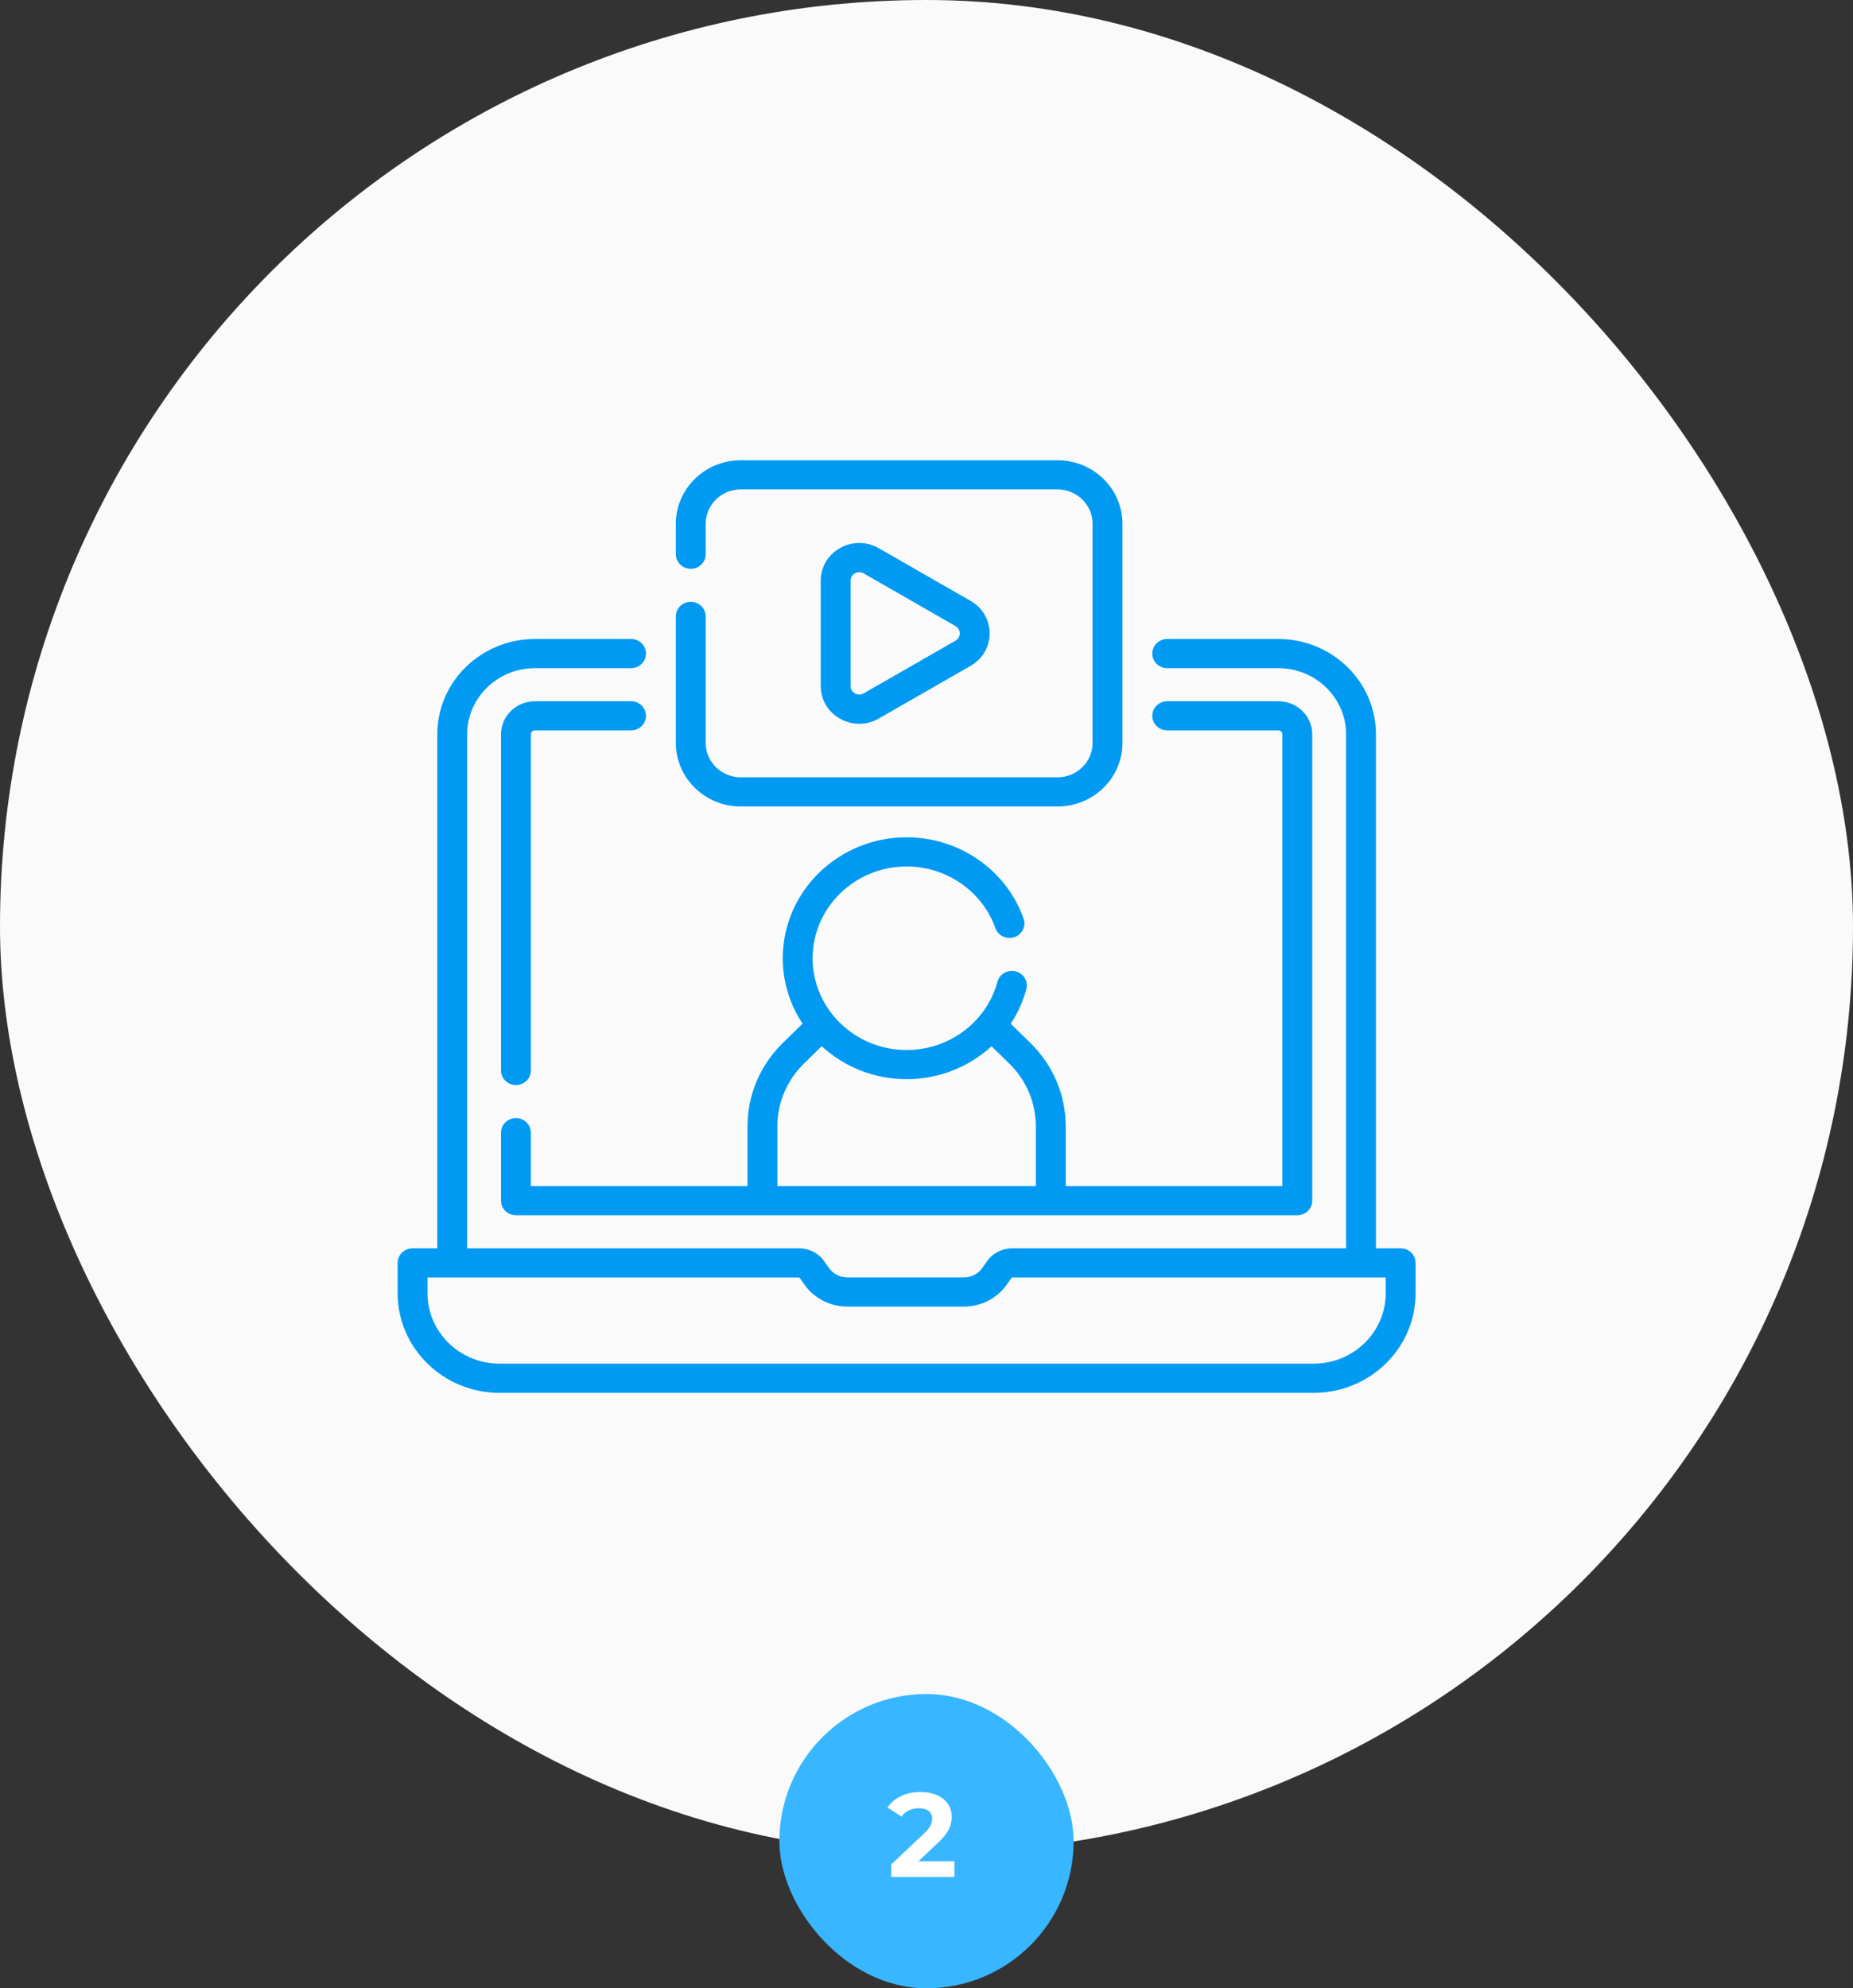
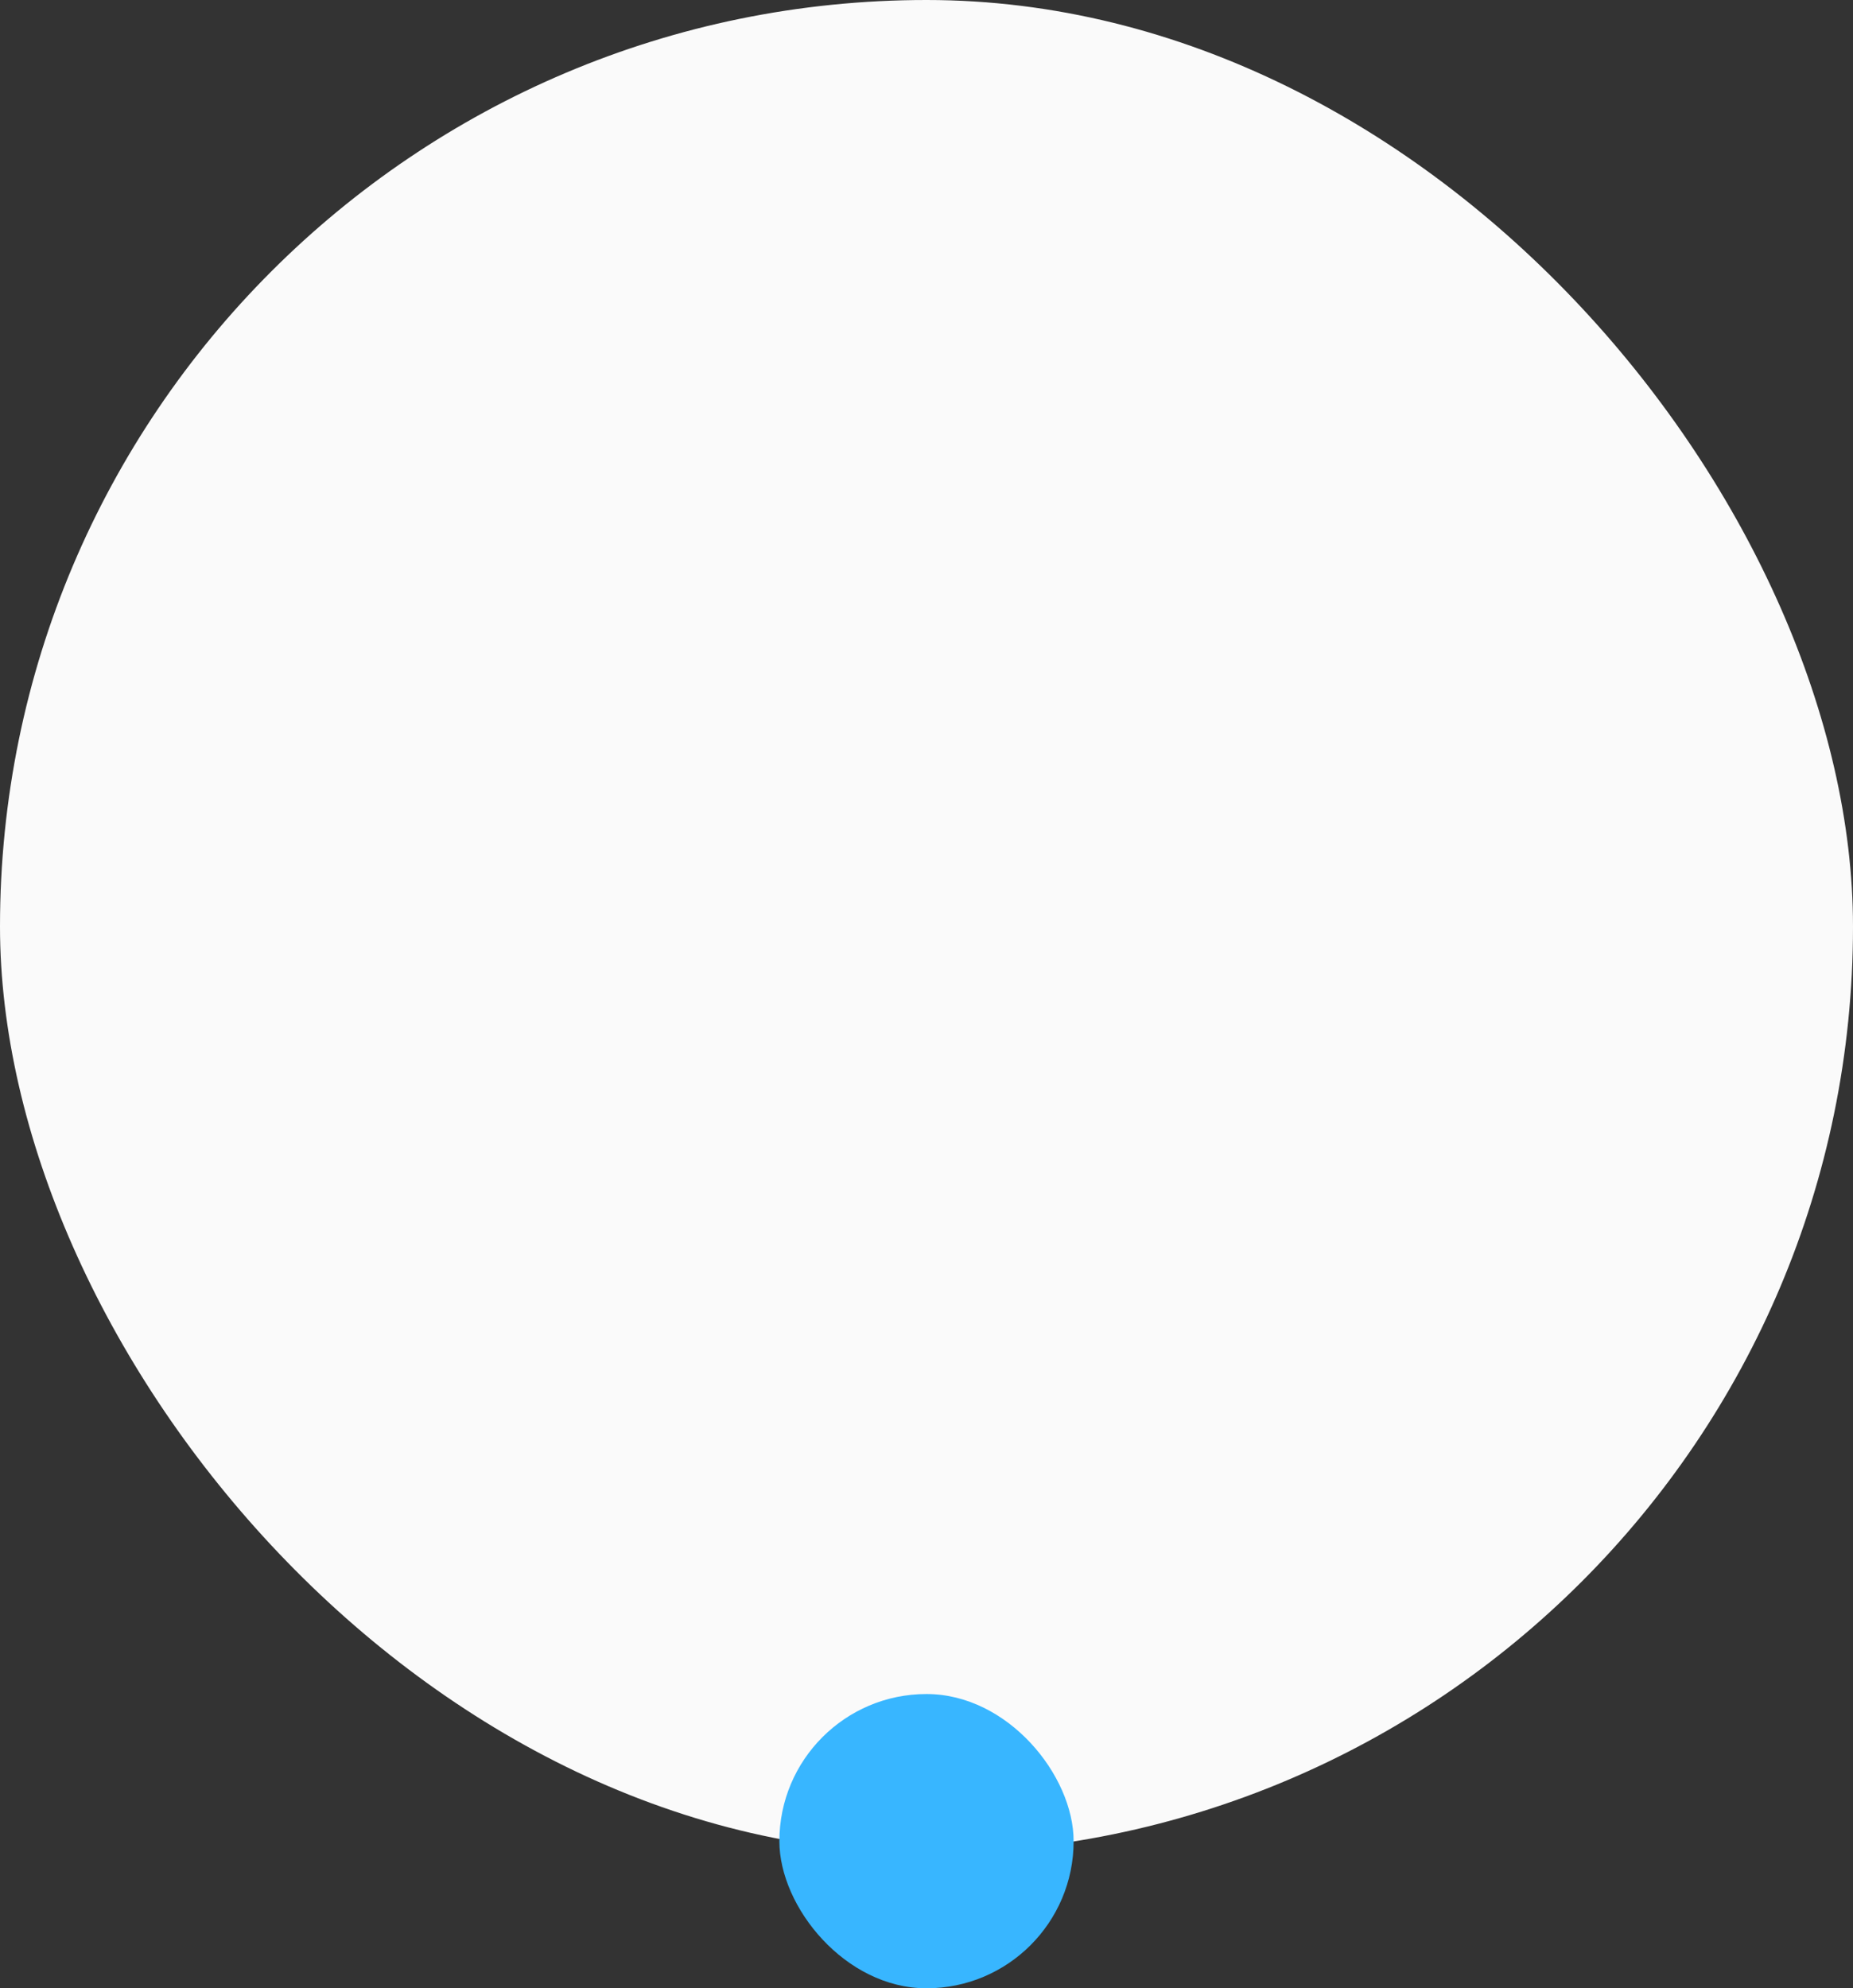
<svg xmlns="http://www.w3.org/2000/svg" width="233" height="250" viewBox="0 0 233 250" fill="none">
  <rect x="0" y="0" width="233" height="250" fill="#333333" stroke="none" />
  <rect width="233" height="233" rx="116.5" fill="#FAFAFA" />
  <rect x="98" y="213" width="37" height="37" rx="18.5" fill="#38B6FF" />
-   <path d="M112.071 236V234.425L116.121 230.6C116.441 230.31 116.676 230.05 116.826 229.82C116.976 229.59 117.076 229.38 117.126 229.19C117.186 229 117.216 228.825 117.216 228.665C117.216 228.245 117.071 227.925 116.781 227.705C116.501 227.475 116.086 227.36 115.536 227.36C115.096 227.36 114.686 227.445 114.306 227.615C113.936 227.785 113.621 228.05 113.361 228.41L111.591 227.27C111.991 226.67 112.551 226.195 113.271 225.845C113.991 225.495 114.821 225.32 115.761 225.32C116.541 225.32 117.221 225.45 117.801 225.71C118.391 225.96 118.846 226.315 119.166 226.775C119.496 227.235 119.661 227.785 119.661 228.425C119.661 228.765 119.616 229.105 119.526 229.445C119.446 229.775 119.276 230.125 119.016 230.495C118.766 230.865 118.396 231.28 117.906 231.74L114.546 234.905L114.081 234.02H120.006V236H112.071Z" fill="white" />
  <g clip-path="url(#clip0_8_3)">
-     <path d="M176.122 156.96H173.014V92.328C173.014 85.721 167.51 80.346 160.744 80.346H146.77C145.733 80.346 144.892 81.167 144.892 82.18C144.892 83.193 145.733 84.013 146.77 84.013H160.744C165.439 84.013 169.258 87.743 169.258 92.328V156.96H127.283C126.002 156.96 124.806 157.577 124.086 158.612L123.523 159.42C123 160.171 122.132 160.619 121.202 160.619H106.548C105.617 160.619 104.75 160.171 104.227 159.42L103.664 158.612C102.943 157.578 101.748 156.96 100.466 156.96H58.742V92.328C58.742 87.743 62.561 84.013 67.256 84.013H79.35C80.387 84.013 81.227 83.193 81.227 82.18C81.227 81.167 80.387 80.346 79.35 80.346H67.256C60.49 80.346 54.986 85.721 54.986 92.328V156.96H51.878C50.84 156.96 50 157.781 50 158.794V162.611C50 169.514 55.751 175.13 62.819 175.13H165.181C172.25 175.13 178 169.514 178 162.611V158.794C178 157.781 177.16 156.96 176.122 156.96ZM174.244 162.611C174.244 167.492 170.179 171.462 165.181 171.462H62.819C57.821 171.462 53.755 167.492 53.755 162.611V160.627H100.466C100.503 160.627 100.538 160.645 100.559 160.675L101.122 161.483C102.345 163.238 104.373 164.286 106.548 164.286H121.202C123.376 164.286 125.404 163.238 126.627 161.483L127.19 160.675L127.191 160.675C127.211 160.645 127.246 160.627 127.283 160.627H174.244V162.611H174.244Z" fill="#009AF3" />
    <path d="M62.998 150.969C62.998 151.982 63.838 152.803 64.876 152.803H163.124C164.162 152.803 165.002 151.982 165.002 150.969V92.328C165.002 90.035 163.092 88.17 160.744 88.17H146.77C145.733 88.17 144.892 88.99 144.892 90.003C144.892 91.016 145.733 91.837 146.77 91.837H160.744C161.021 91.837 161.247 92.057 161.247 92.328V149.136H134.007V141.649C134.007 137.667 132.42 133.924 129.537 131.108L127.092 128.72C127.959 127.407 128.631 125.949 129.056 124.377C129.32 123.398 128.722 122.395 127.719 122.136C126.716 121.878 125.689 122.462 125.424 123.441C124.989 125.051 124.215 126.505 123.19 127.741C123.183 127.75 123.175 127.758 123.168 127.767C120.975 130.396 117.641 132.026 114 132.026C107.484 132.026 102.183 126.849 102.183 120.487C102.183 114.124 107.484 108.947 114 108.947C119.028 108.947 123.514 112.063 125.163 116.701C125.503 117.658 126.572 118.164 127.553 117.832C128.532 117.5 129.051 116.455 128.711 115.498C126.537 109.386 120.626 105.279 114 105.279C105.413 105.279 98.428 112.101 98.428 120.487C98.428 123.517 99.344 126.341 100.914 128.714L98.463 131.108C95.58 133.924 93.993 137.667 93.993 141.649V149.136H66.753V142.418C66.753 141.405 65.913 140.584 64.876 140.584C63.838 140.584 62.998 141.405 62.998 142.418V150.969ZM97.748 141.648C97.748 138.646 98.945 135.824 101.119 133.701L103.327 131.545C106.117 134.114 109.872 135.694 114 135.694C118.076 135.694 121.859 134.142 124.678 131.55L126.881 133.701C129.055 135.824 130.252 138.646 130.252 141.648V149.135H97.748V141.648Z" fill="#009AF3" />
    <path d="M64.876 136.43C65.913 136.43 66.753 135.609 66.753 134.596V92.328C66.753 92.057 66.978 91.837 67.255 91.837H79.35C80.387 91.837 81.227 91.016 81.227 90.003C81.227 88.99 80.387 88.17 79.35 88.17H67.255C64.908 88.17 62.998 90.035 62.998 92.328V134.596C62.998 135.609 63.838 136.43 64.876 136.43Z" fill="#009AF3" />
-     <path d="M93.146 101.404H132.974C137.475 101.404 141.137 97.828 141.137 93.432V65.843C141.137 61.447 137.475 57.871 132.974 57.871H93.146C88.644 57.871 84.983 61.447 84.983 65.843V69.683C84.983 70.696 85.823 71.517 86.861 71.517C87.898 71.517 88.738 70.696 88.738 69.683V65.843C88.738 63.469 90.716 61.538 93.146 61.538H132.974C135.404 61.538 137.381 63.469 137.381 65.843V93.432C137.381 95.805 135.404 97.736 132.974 97.736H93.146C90.716 97.736 88.738 95.805 88.738 93.432V77.504C88.738 76.491 87.898 75.671 86.861 75.671C85.823 75.671 84.983 76.491 84.983 77.504V93.432C84.983 97.828 88.645 101.404 93.146 101.404Z" fill="#009AF3" />
-     <path d="M108.046 91.004C108.89 91.004 109.733 90.784 110.5 90.344L122.05 83.717C123.547 82.858 124.44 81.333 124.44 79.637C124.44 77.942 123.547 76.416 122.05 75.558L110.5 68.931C108.983 68.061 107.166 68.05 105.639 68.904C104.112 69.757 103.201 71.293 103.201 73.01V86.264C103.201 87.982 104.112 89.518 105.639 90.371C106.394 90.793 107.221 91.004 108.046 91.004ZM106.956 73.01C106.956 72.453 107.339 72.179 107.504 72.087C107.604 72.031 107.802 71.942 108.051 71.942C108.215 71.942 108.402 71.981 108.597 72.093L120.147 78.72C120.633 78.998 120.685 79.454 120.685 79.637C120.685 79.82 120.632 80.276 120.147 80.554L108.598 87.181C108.106 87.463 107.669 87.279 107.505 87.187C107.34 87.095 106.956 86.82 106.956 86.264V73.01H106.956Z" fill="#009AF3" />
  </g>
  <defs>
    <clipPath id="clip0_8_3">
-       <rect width="128" height="125" fill="white" transform="translate(50 54)" />
-     </clipPath>
+       </clipPath>
  </defs>
</svg>